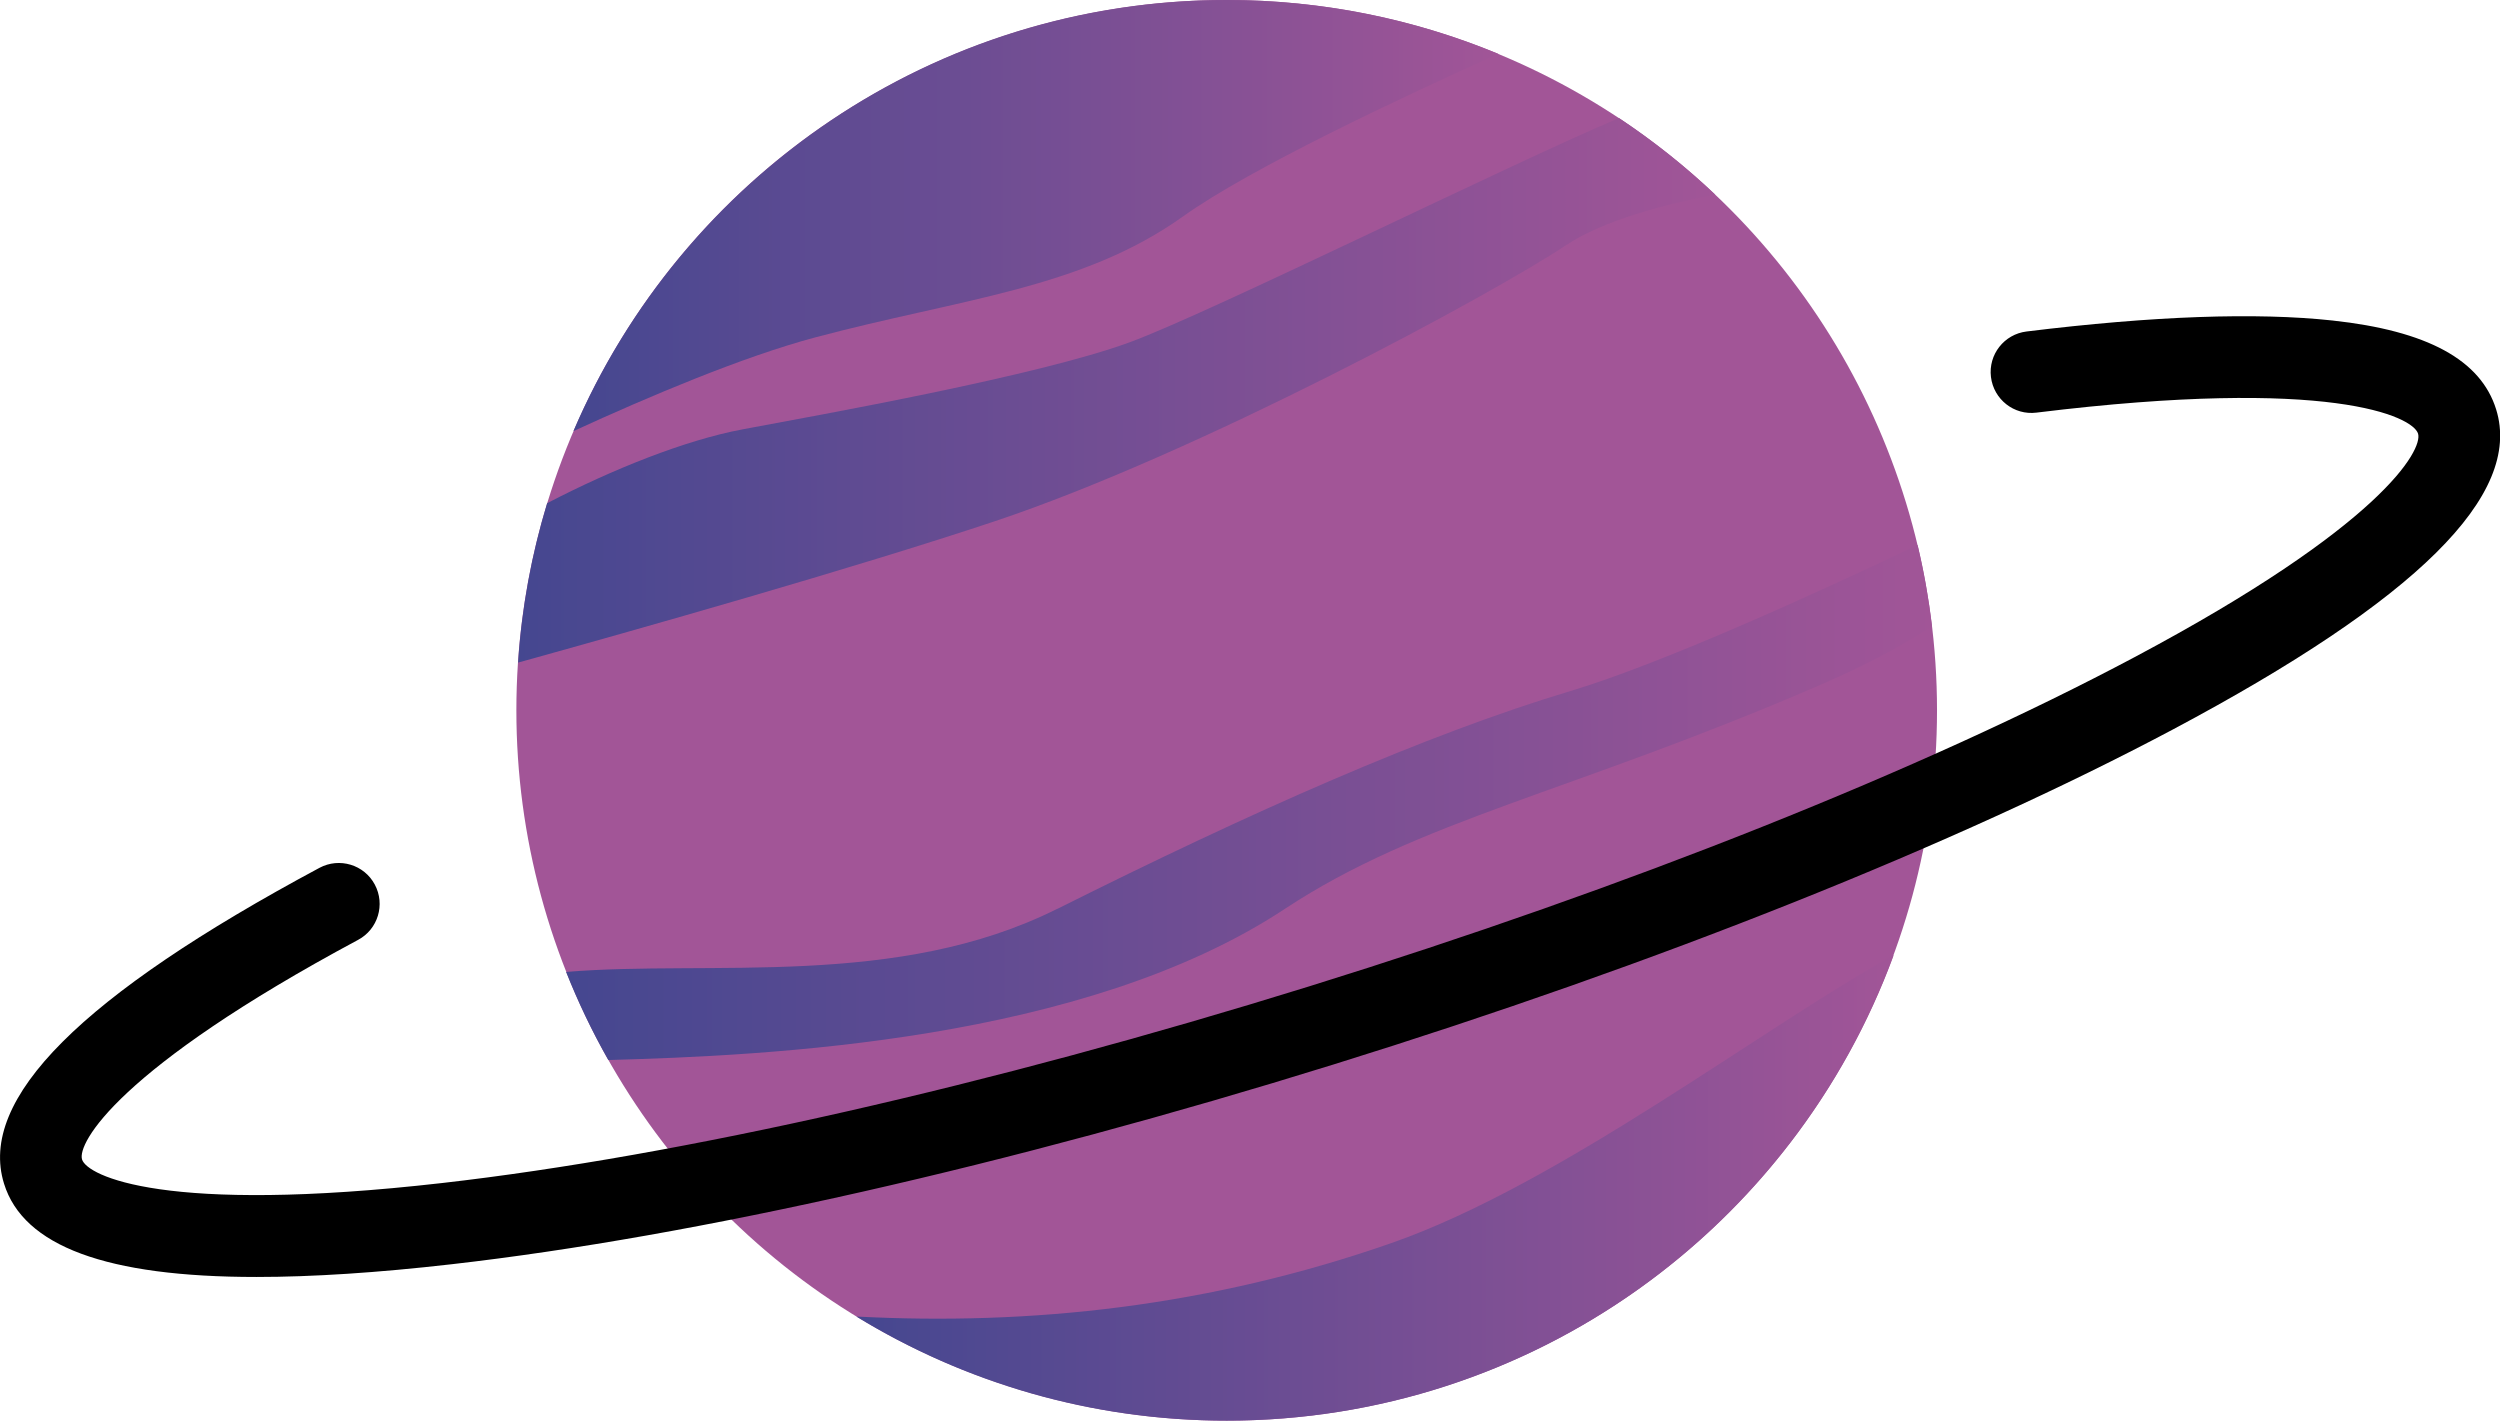
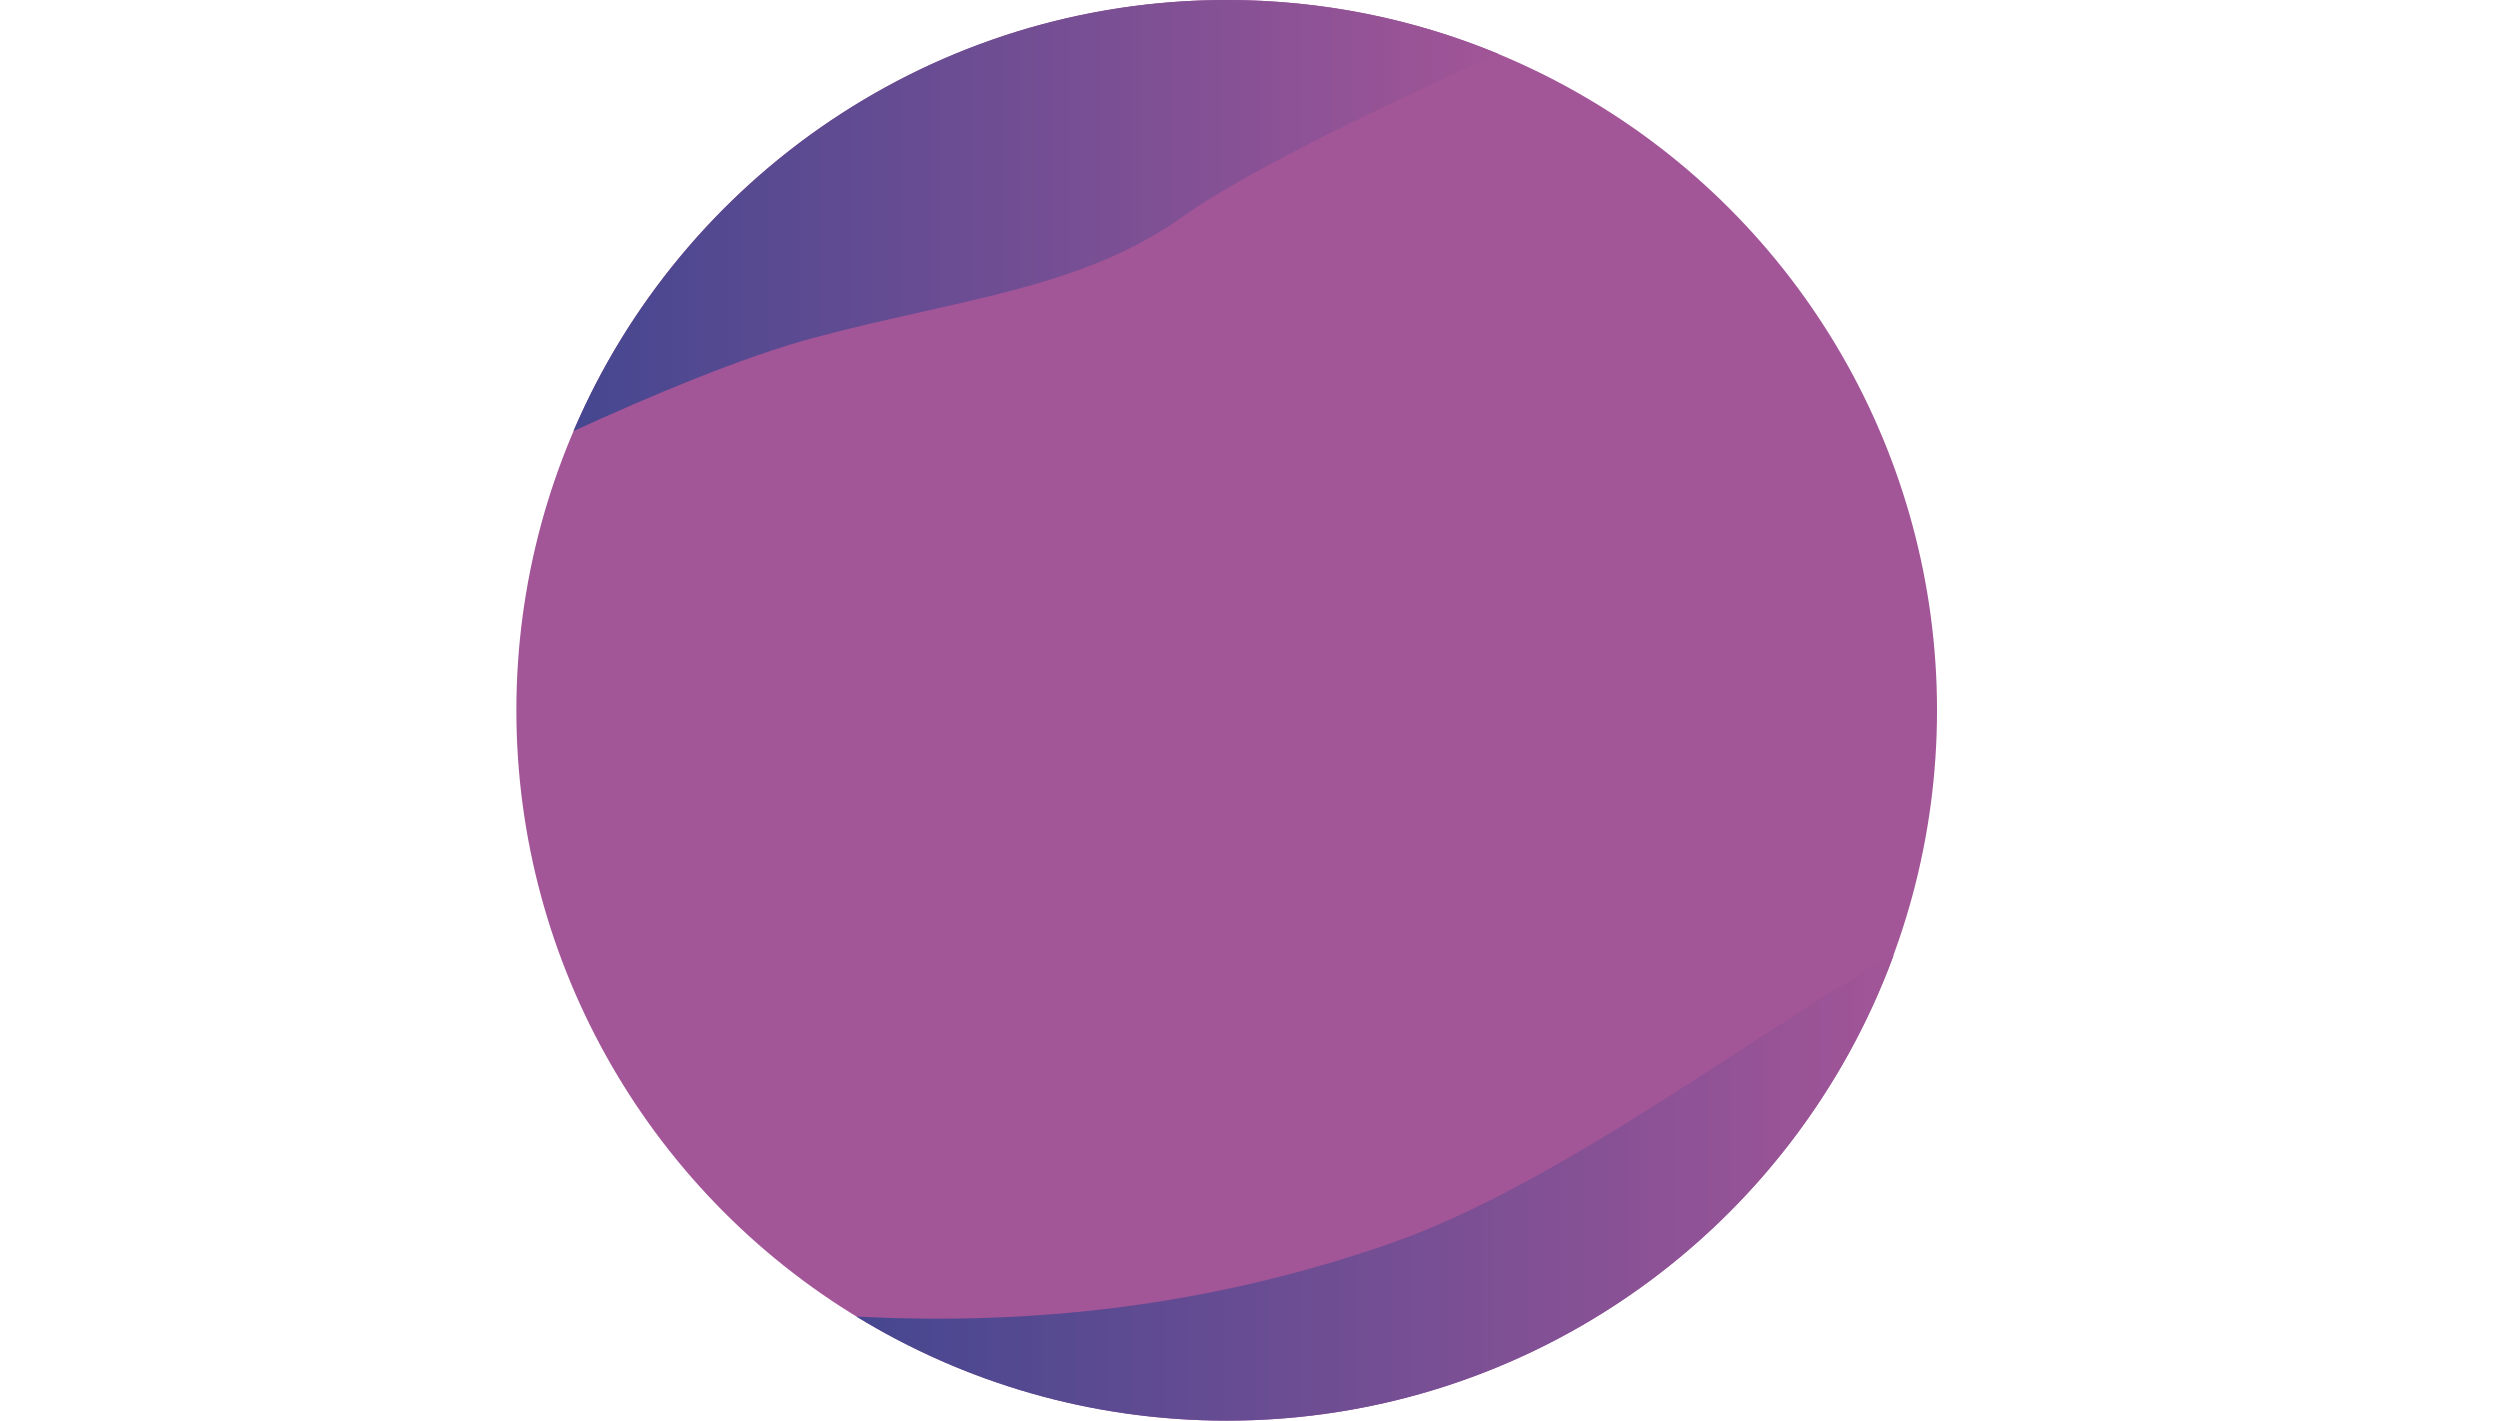
<svg xmlns="http://www.w3.org/2000/svg" xmlns:xlink="http://www.w3.org/1999/xlink" id="Layer_2" viewBox="0 0 273.01 155.13">
  <defs>
    <style>.cls-1{fill:#a25597;}.cls-1,.cls-2,.cls-3,.cls-4,.cls-5,.cls-6{stroke-width:0px;}.cls-2{fill:url(#linear-gradient);}.cls-4{fill:url(#linear-gradient-2);}.cls-5{fill:url(#linear-gradient-3);}.cls-6{fill:url(#linear-gradient-4);}</style>
    <linearGradient id="linear-gradient" x1="56.57" y1="42.63" x2="187.3" y2="42.63" gradientUnits="userSpaceOnUse">
      <stop offset="0" stop-color="#454790" />
      <stop offset="1" stop-color="#a15597" />
    </linearGradient>
    <linearGradient id="linear-gradient-2" x1="61.82" y1="87.64" x2="210.98" y2="87.64" xlink:href="#linear-gradient" />
    <linearGradient id="linear-gradient-3" x1="93.5" y1="129.72" x2="206.79" y2="129.72" xlink:href="#linear-gradient" />
    <linearGradient id="linear-gradient-4" x1="62.62" y1="23.54" x2="163.62" y2="23.54" xlink:href="#linear-gradient" />
  </defs>
  <g id="Layer_1-2">
    <circle class="cls-1" cx="133.96" cy="77.57" r="77.57" />
-     <path class="cls-2" d="m56.57,72.36c12.97-3.6,36.57-10.27,52.01-15.42,22.21-7.4,54.47-24.85,62.4-30.14,4.13-2.75,10.84-4.5,16.32-5.55-3.25-3.08-6.76-5.87-10.5-8.36-12.2,5.17-44.55,21.21-53.41,24.48-10.05,3.7-33.84,7.93-42.31,9.52-6.24,1.17-14.19,4.35-21.33,8.06-1.69,5.56-2.78,11.39-3.17,17.41Z" />
-     <path class="cls-4" d="m115.45,99.25c-17.47,8.74-37.83,5.57-53.63,6.89,1.32,3.33,2.86,6.54,4.61,9.62,17.26-.48,51.9-1.99,73.87-16.5,14.75-9.74,31.2-12.69,58.17-24.33,5.34-2.3,9.41-4.5,12.51-6.55-.36-3.01-.88-5.97-1.57-8.86-10.99,5.23-27.85,12.92-37.9,15.94-15.86,4.76-34.9,13.22-56.06,23.8Z" />
+     <path class="cls-2" d="m56.57,72.36Z" />
    <path class="cls-5" d="m93.5,143.76c11.78,7.22,25.63,11.38,40.46,11.38,33.44,0,61.94-21.17,72.84-50.83-13.95,7.64-36.33,24.97-54.86,31.44-19.88,6.94-39.36,9.02-58.44,8.02Z" />
    <path class="cls-6" d="m133.96,0c-32.01,0-59.5,19.4-71.34,47.08,8.3-3.81,18.52-8.13,26.39-10.23,15.86-4.23,29.08-5.29,40.19-13.22,7.36-5.26,24.03-13.08,34.42-17.75-9.14-3.79-19.16-5.88-29.66-5.88Z" />
-     <path class="cls-3" d="m28,139.45c-16.38,0-25.45-3.37-27.56-10.19-2.87-9.24,8.4-20.53,34.45-34.49,2.17-1.16,4.88-.35,6.04,1.83,1.16,2.17.35,4.88-1.83,6.04-26.3,14.1-30.68,22.24-30.14,23.98.55,1.77,8.95,6.04,39.33,2.57,26.09-2.98,59.71-10.61,94.66-21.47,34.95-10.86,66.97-23.63,90.16-35.96,26.99-14.35,31.5-22.64,30.95-24.41-.58-1.85-9.47-6.25-41.67-2.29-2.45.31-4.67-1.44-4.97-3.89-.3-2.45,1.44-4.67,3.89-4.97,13.83-1.7,25.07-2.1,33.4-1.2,10.35,1.12,16.2,4.3,17.88,9.71,2.9,9.34-8.64,20.77-35.28,34.94-23.67,12.58-56.23,25.58-91.7,36.6-35.46,11.02-69.66,18.77-96.29,21.81-8.12.93-15.22,1.39-21.3,1.39Z" />
  </g>
</svg>